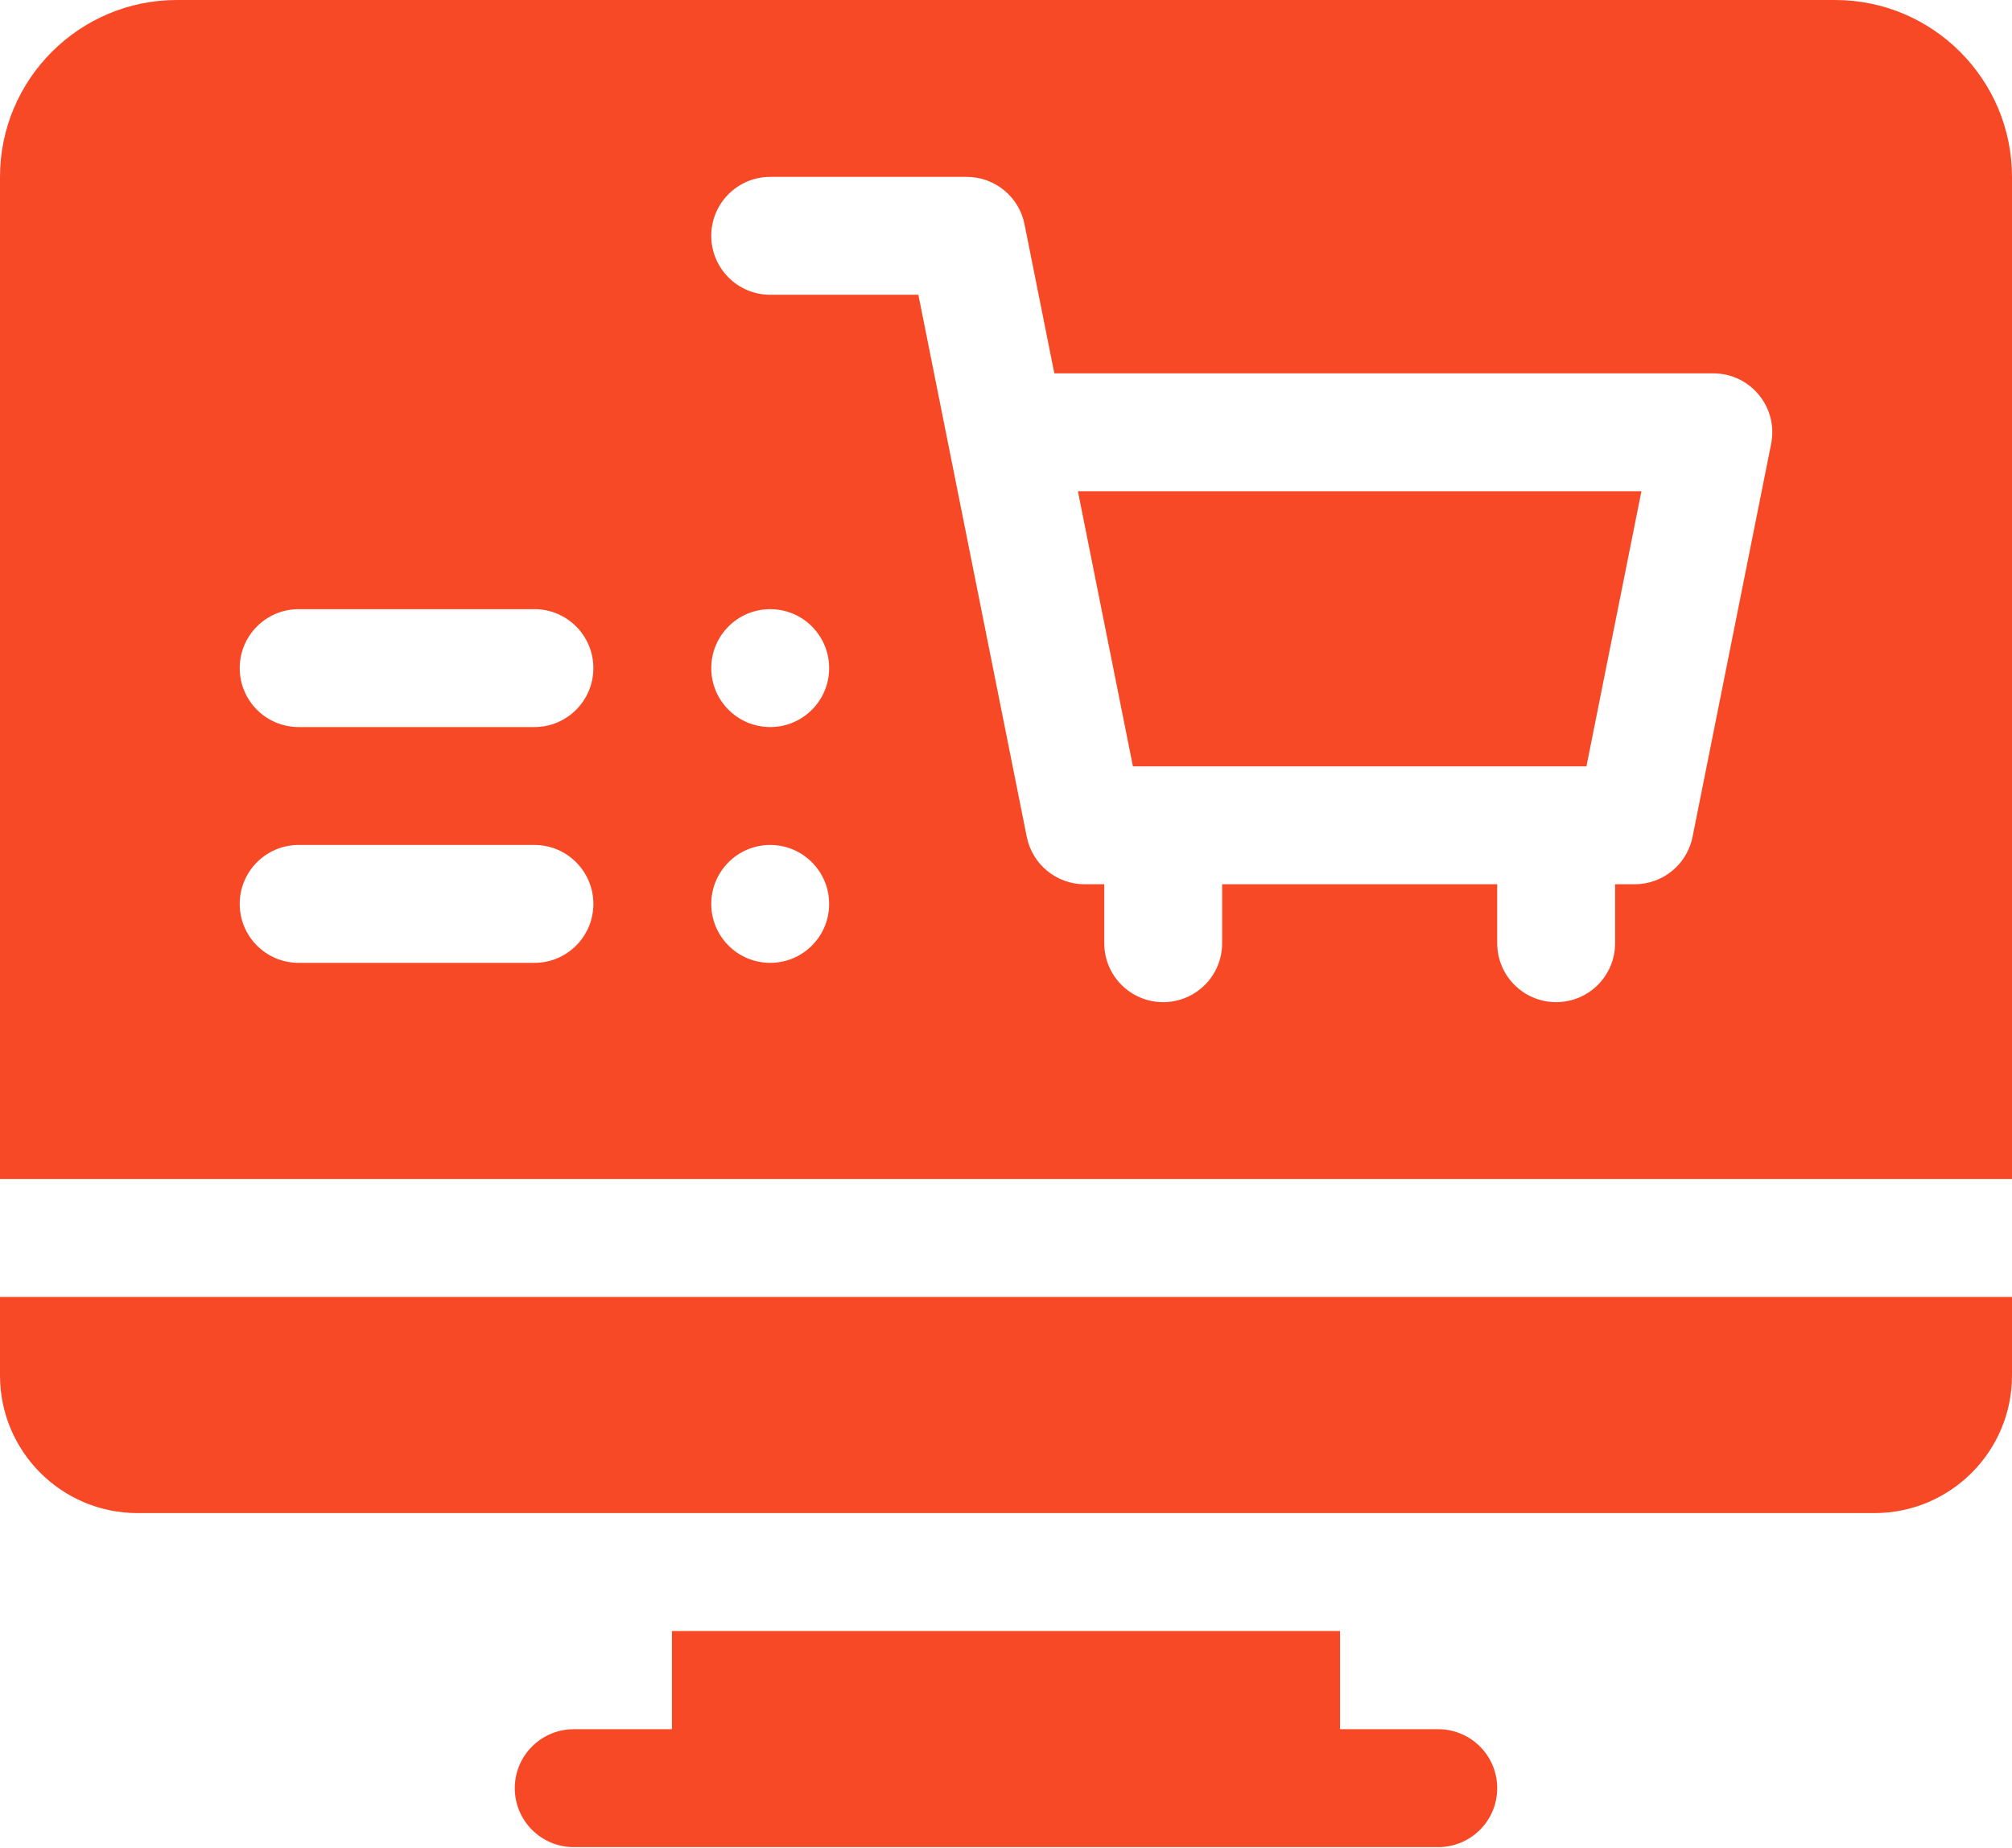
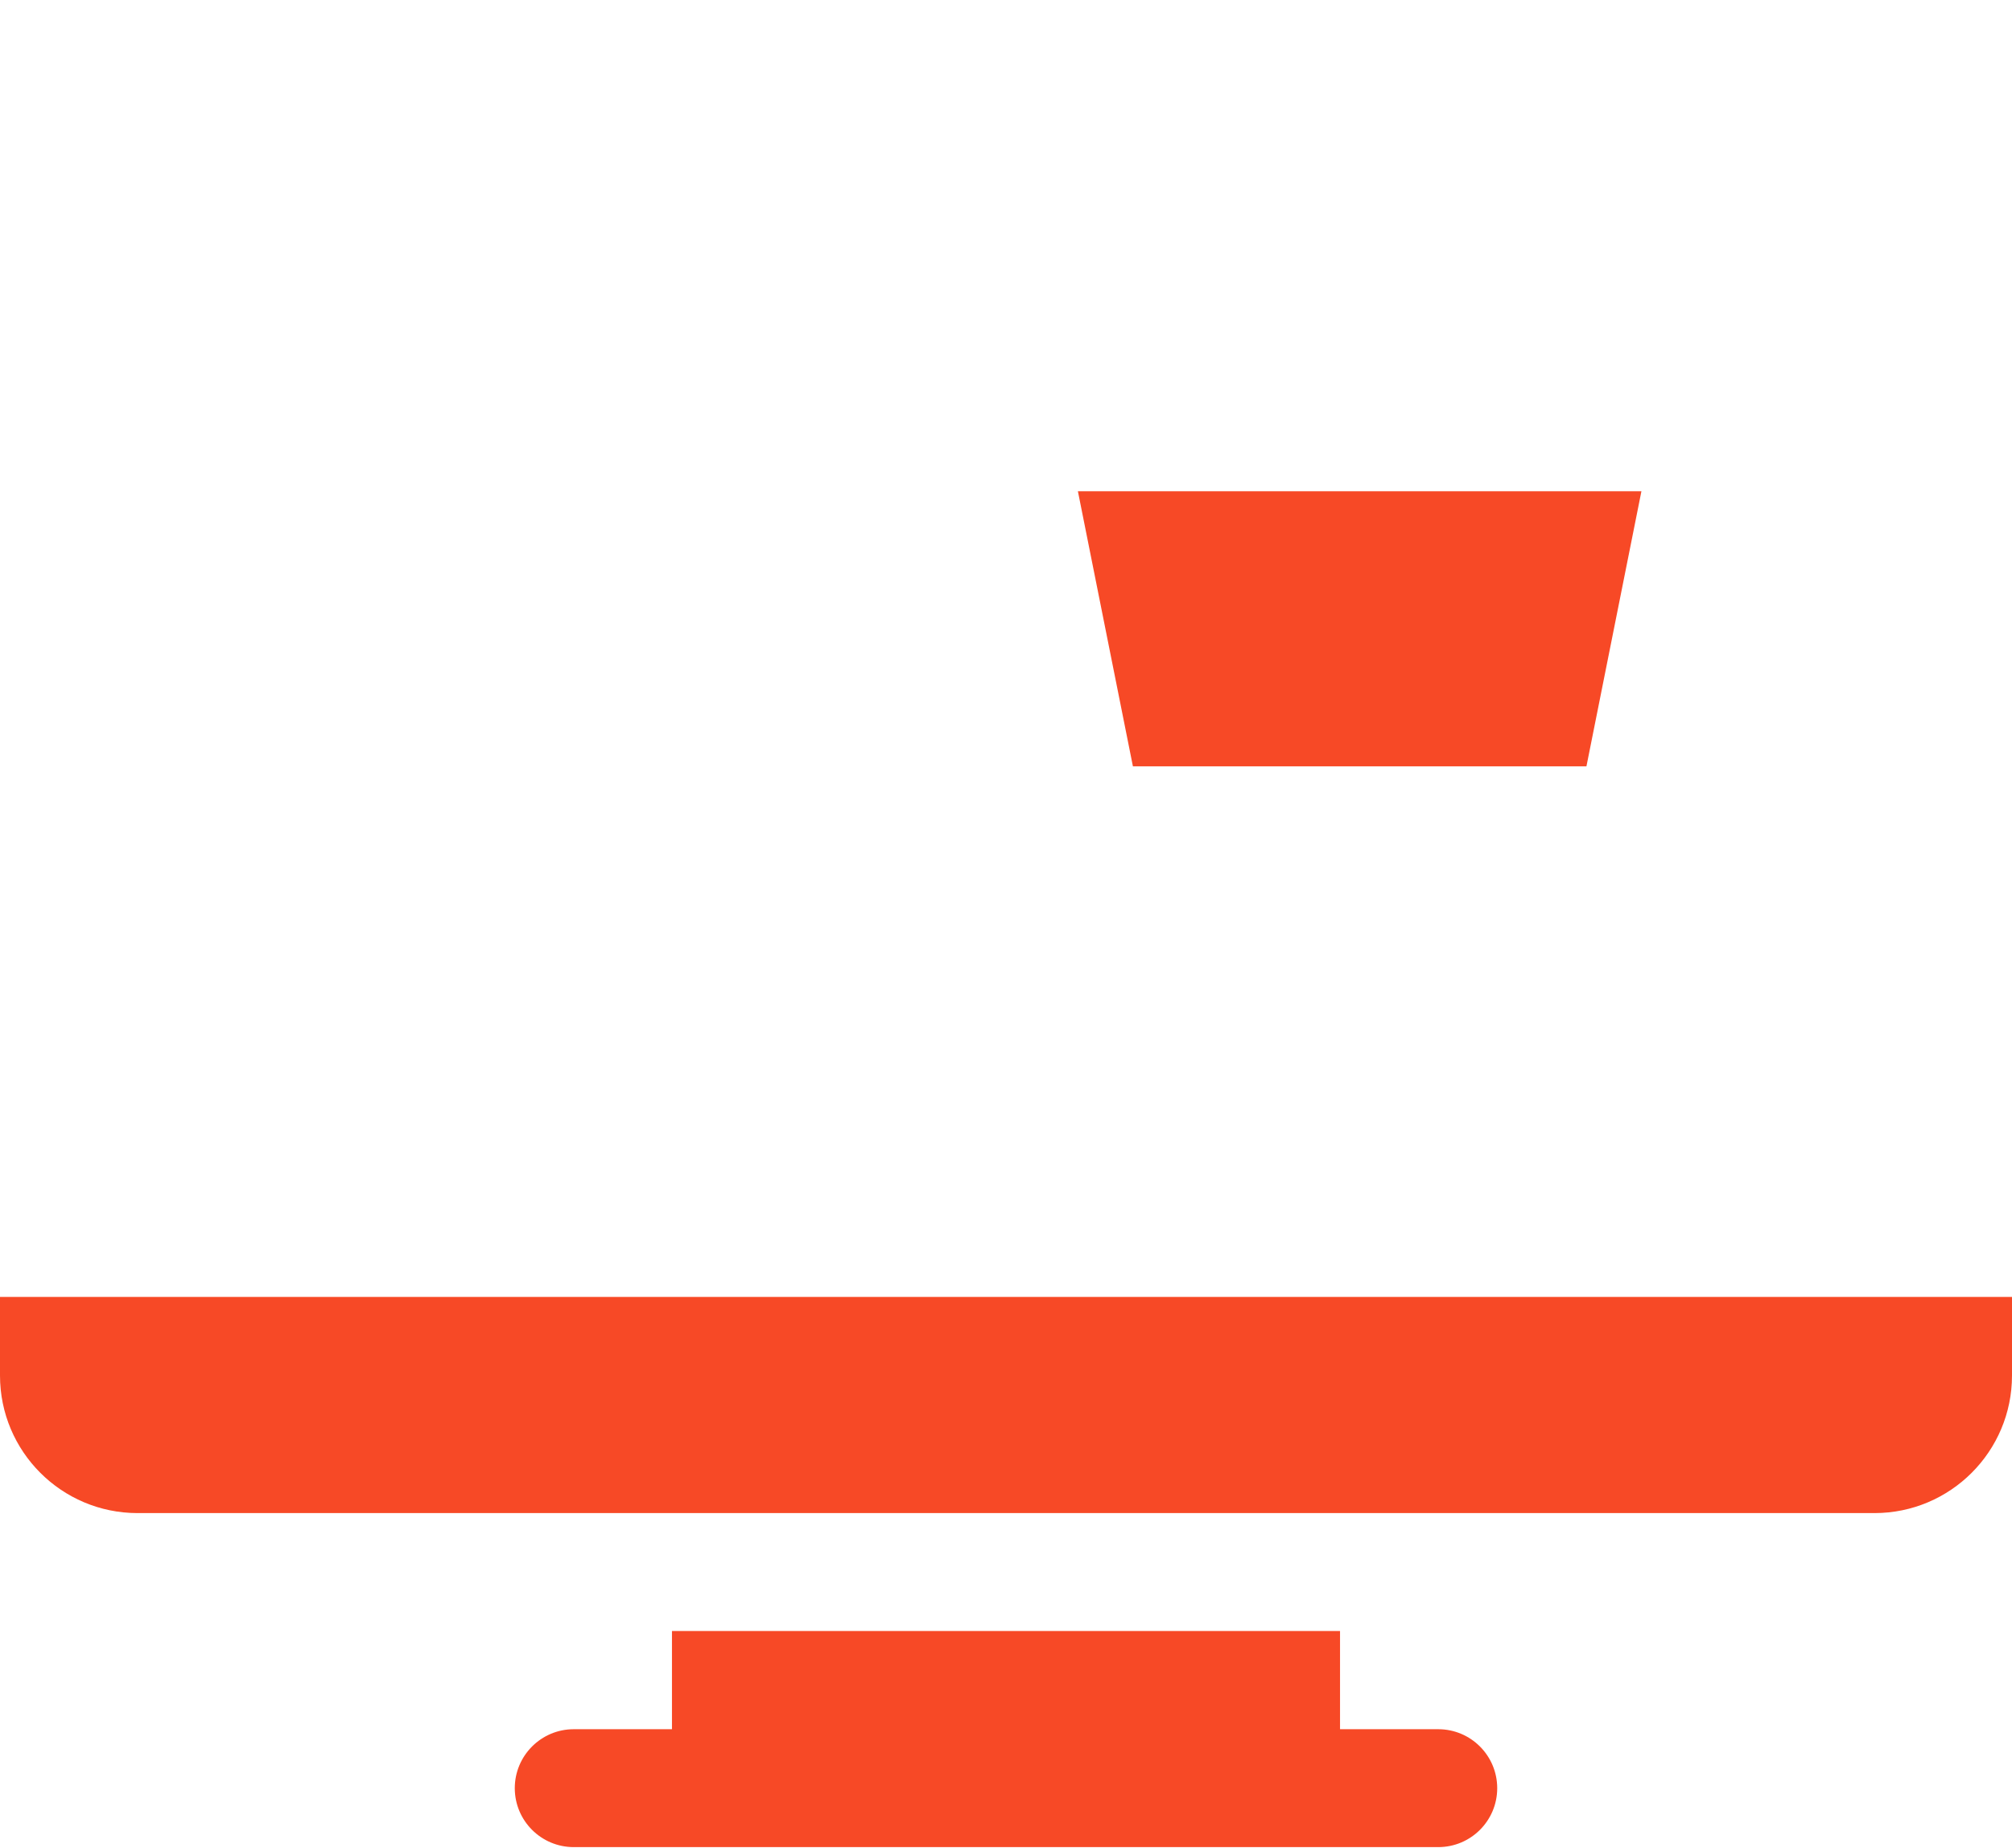
<svg xmlns="http://www.w3.org/2000/svg" width="49" height="45" viewBox="0 0 49 45" fill="none">
  <path d="M0 33.496C0 35.346 1.5 36.846 3.35 36.846H45.65C47.5 36.846 49 35.346 49 33.496V31.582H0V33.496Z" fill="#F74926" />
  <path d="M35.027 42.109H32.635V39.717H16.365V42.109H13.973C13.18 42.109 12.537 42.752 12.537 43.545C12.537 44.338 13.18 44.98 13.973 44.98H35.027C35.82 44.98 36.463 44.338 36.463 43.545C36.463 42.752 35.82 42.109 35.027 42.109Z" fill="#F74926" />
-   <path d="M44.693 0H4.307C1.932 0 0 1.932 0 4.307V28.711H49V4.307C49 1.932 47.068 0 44.693 0ZM13.016 23.447H7.273C6.481 23.447 5.838 22.805 5.838 22.012C5.838 21.219 6.481 20.576 7.273 20.576H13.016C13.808 20.576 14.451 21.219 14.451 22.012C14.451 22.805 13.808 23.447 13.016 23.447ZM13.016 17.705H7.273C6.481 17.705 5.838 17.062 5.838 16.27C5.838 15.477 6.481 14.834 7.273 14.834H13.016C13.808 14.834 14.451 15.477 14.451 16.27C14.451 17.062 13.808 17.705 13.016 17.705ZM18.758 23.447C17.965 23.447 17.322 22.805 17.322 22.012C17.322 21.219 17.965 20.576 18.758 20.576C19.551 20.576 20.193 21.219 20.193 22.012C20.193 22.805 19.551 23.447 18.758 23.447ZM18.758 17.705C17.965 17.705 17.322 17.062 17.322 16.27C17.322 15.477 17.965 14.834 18.758 14.834C19.551 14.834 20.193 15.477 20.193 16.27C20.193 17.062 19.551 17.705 18.758 17.705ZM43.134 10.809L41.22 20.379C41.086 21.05 40.497 21.533 39.812 21.533H39.334V22.969C39.334 23.762 38.691 24.404 37.898 24.404C37.106 24.404 36.463 23.762 36.463 22.969V21.533H29.764V22.969C29.764 23.762 29.121 24.404 28.328 24.404C27.535 24.404 26.893 23.762 26.893 22.969V21.533H26.414C25.73 21.533 25.141 21.05 25.006 20.379L22.366 7.178H18.758C17.965 7.178 17.322 6.535 17.322 5.742C17.322 4.949 17.965 4.307 18.758 4.307H23.543C24.227 4.307 24.817 4.79 24.951 5.461L25.677 9.092H41.727C42.633 9.092 43.312 9.921 43.134 10.809Z" fill="#F74926" />
  <path d="M27.591 18.662H38.636L39.975 11.963H26.251L27.591 18.662Z" fill="#F74926" />
</svg>